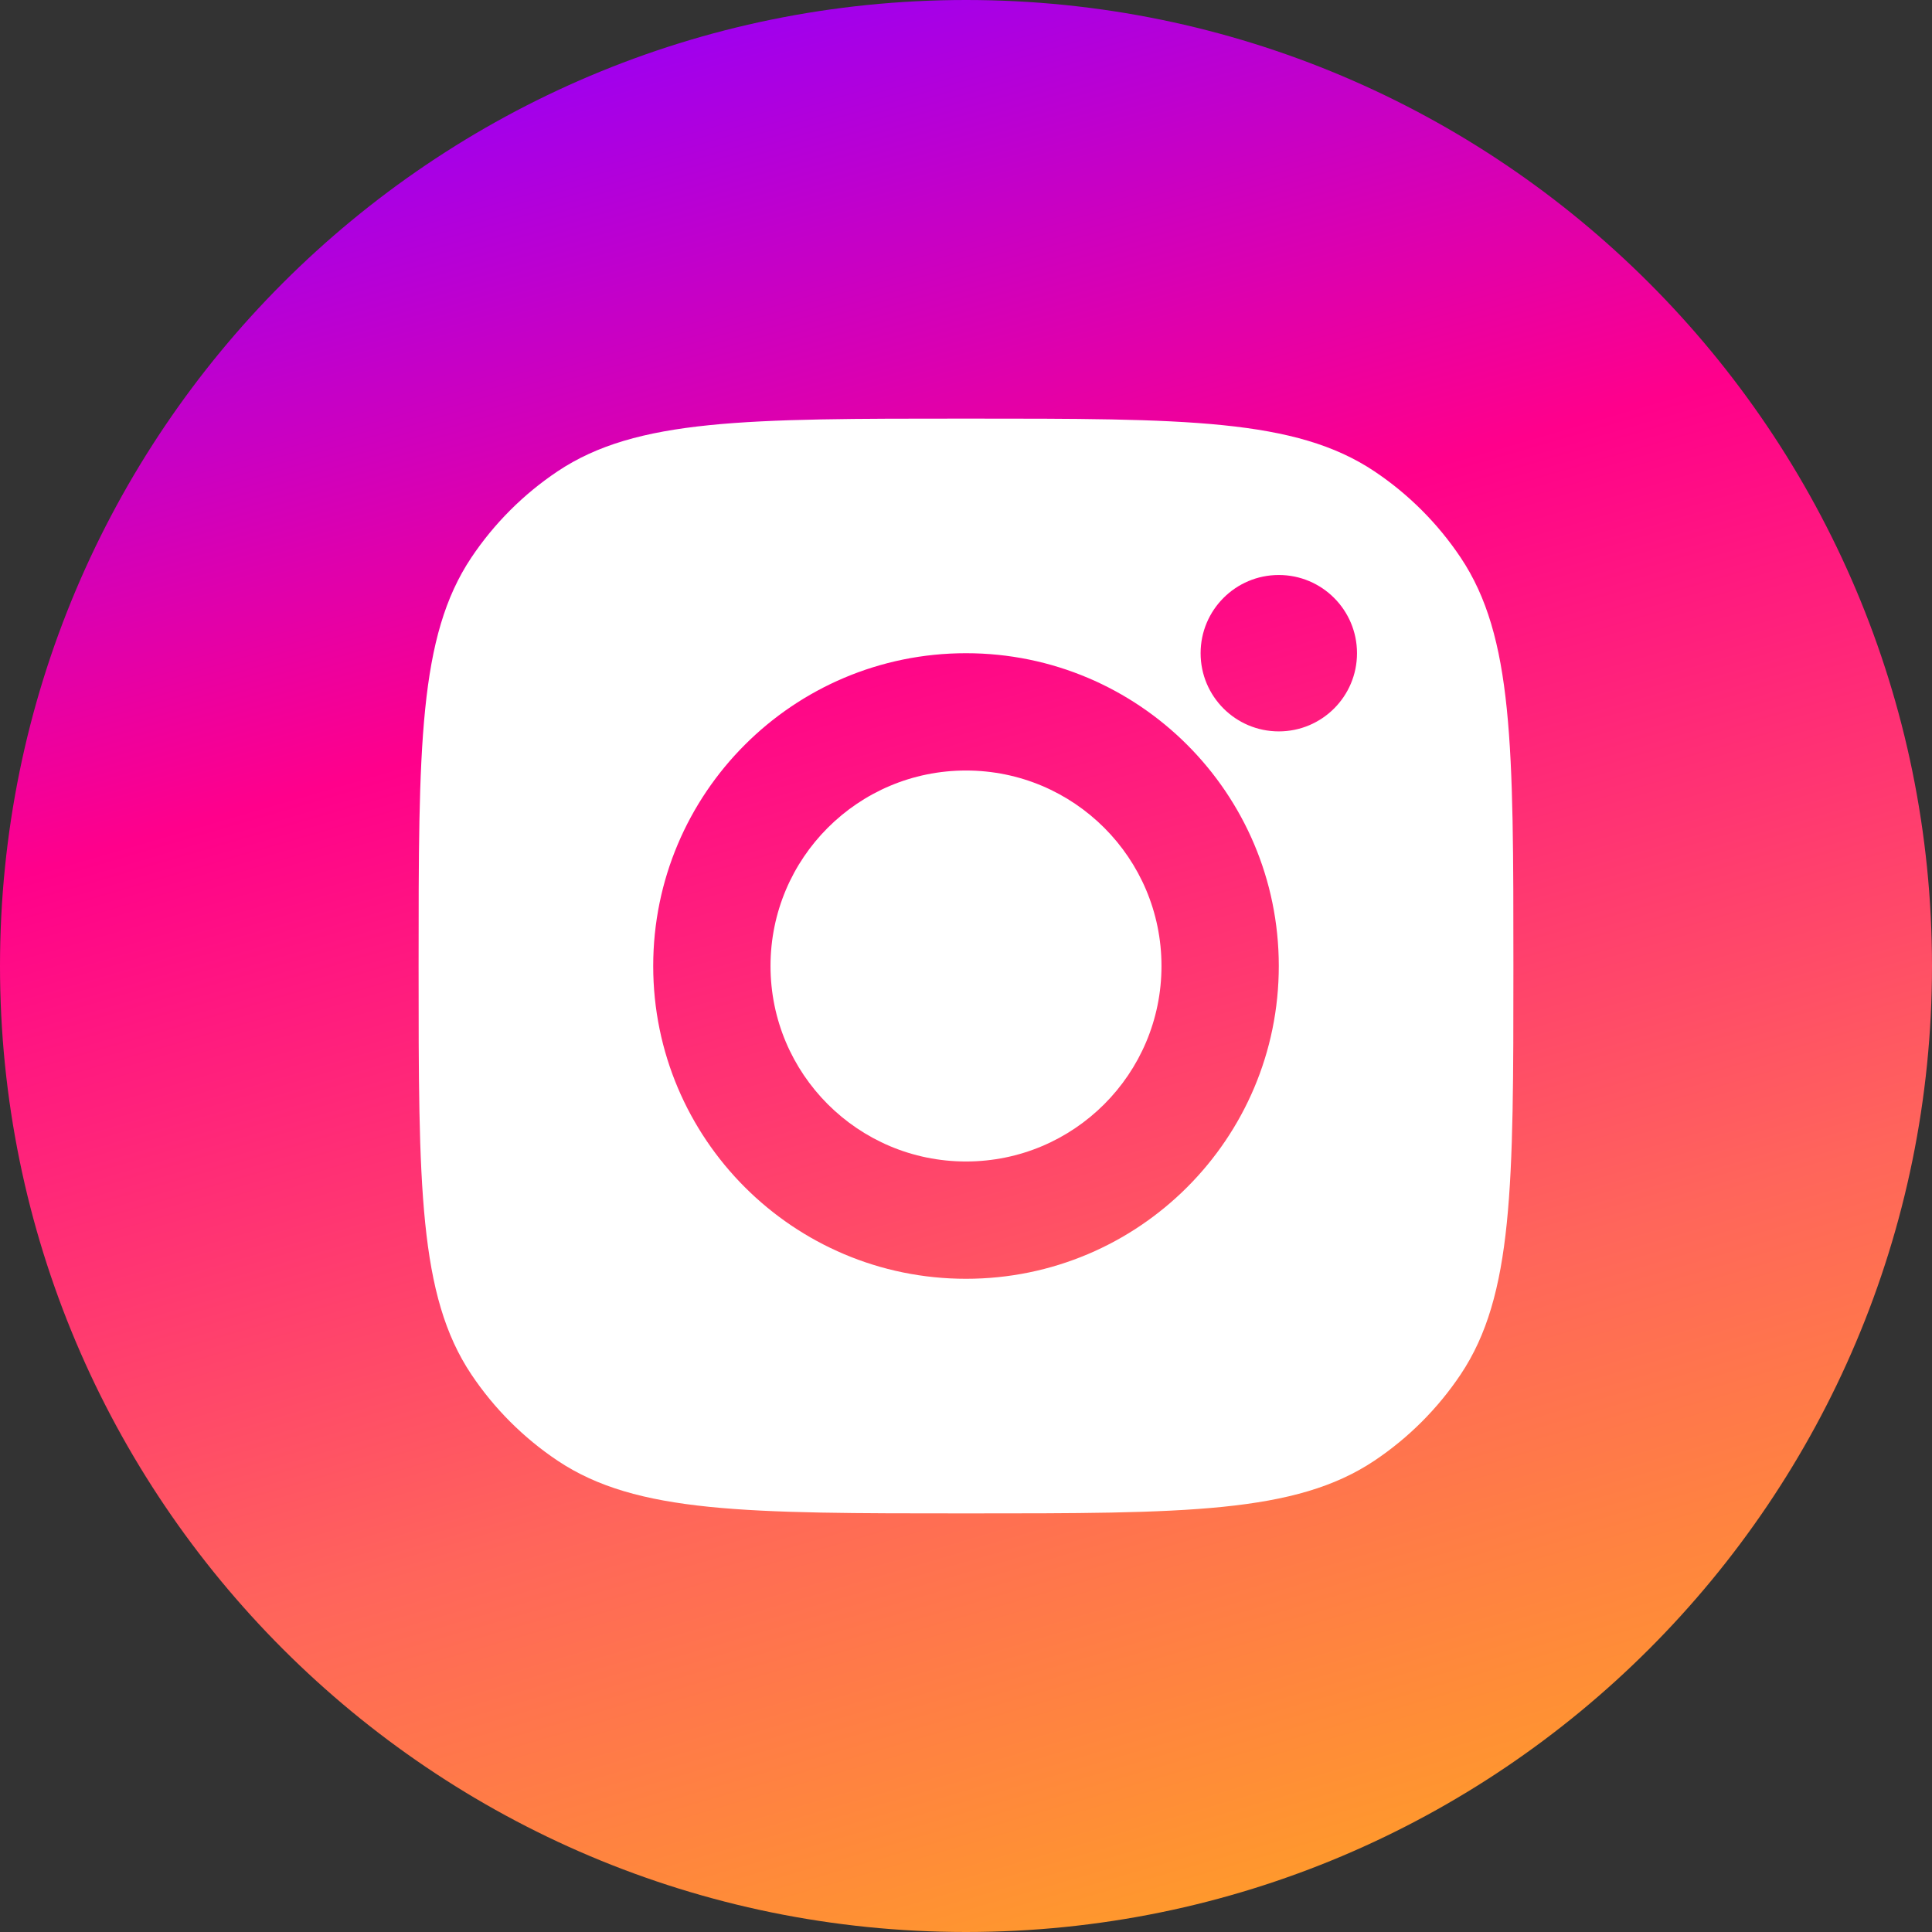
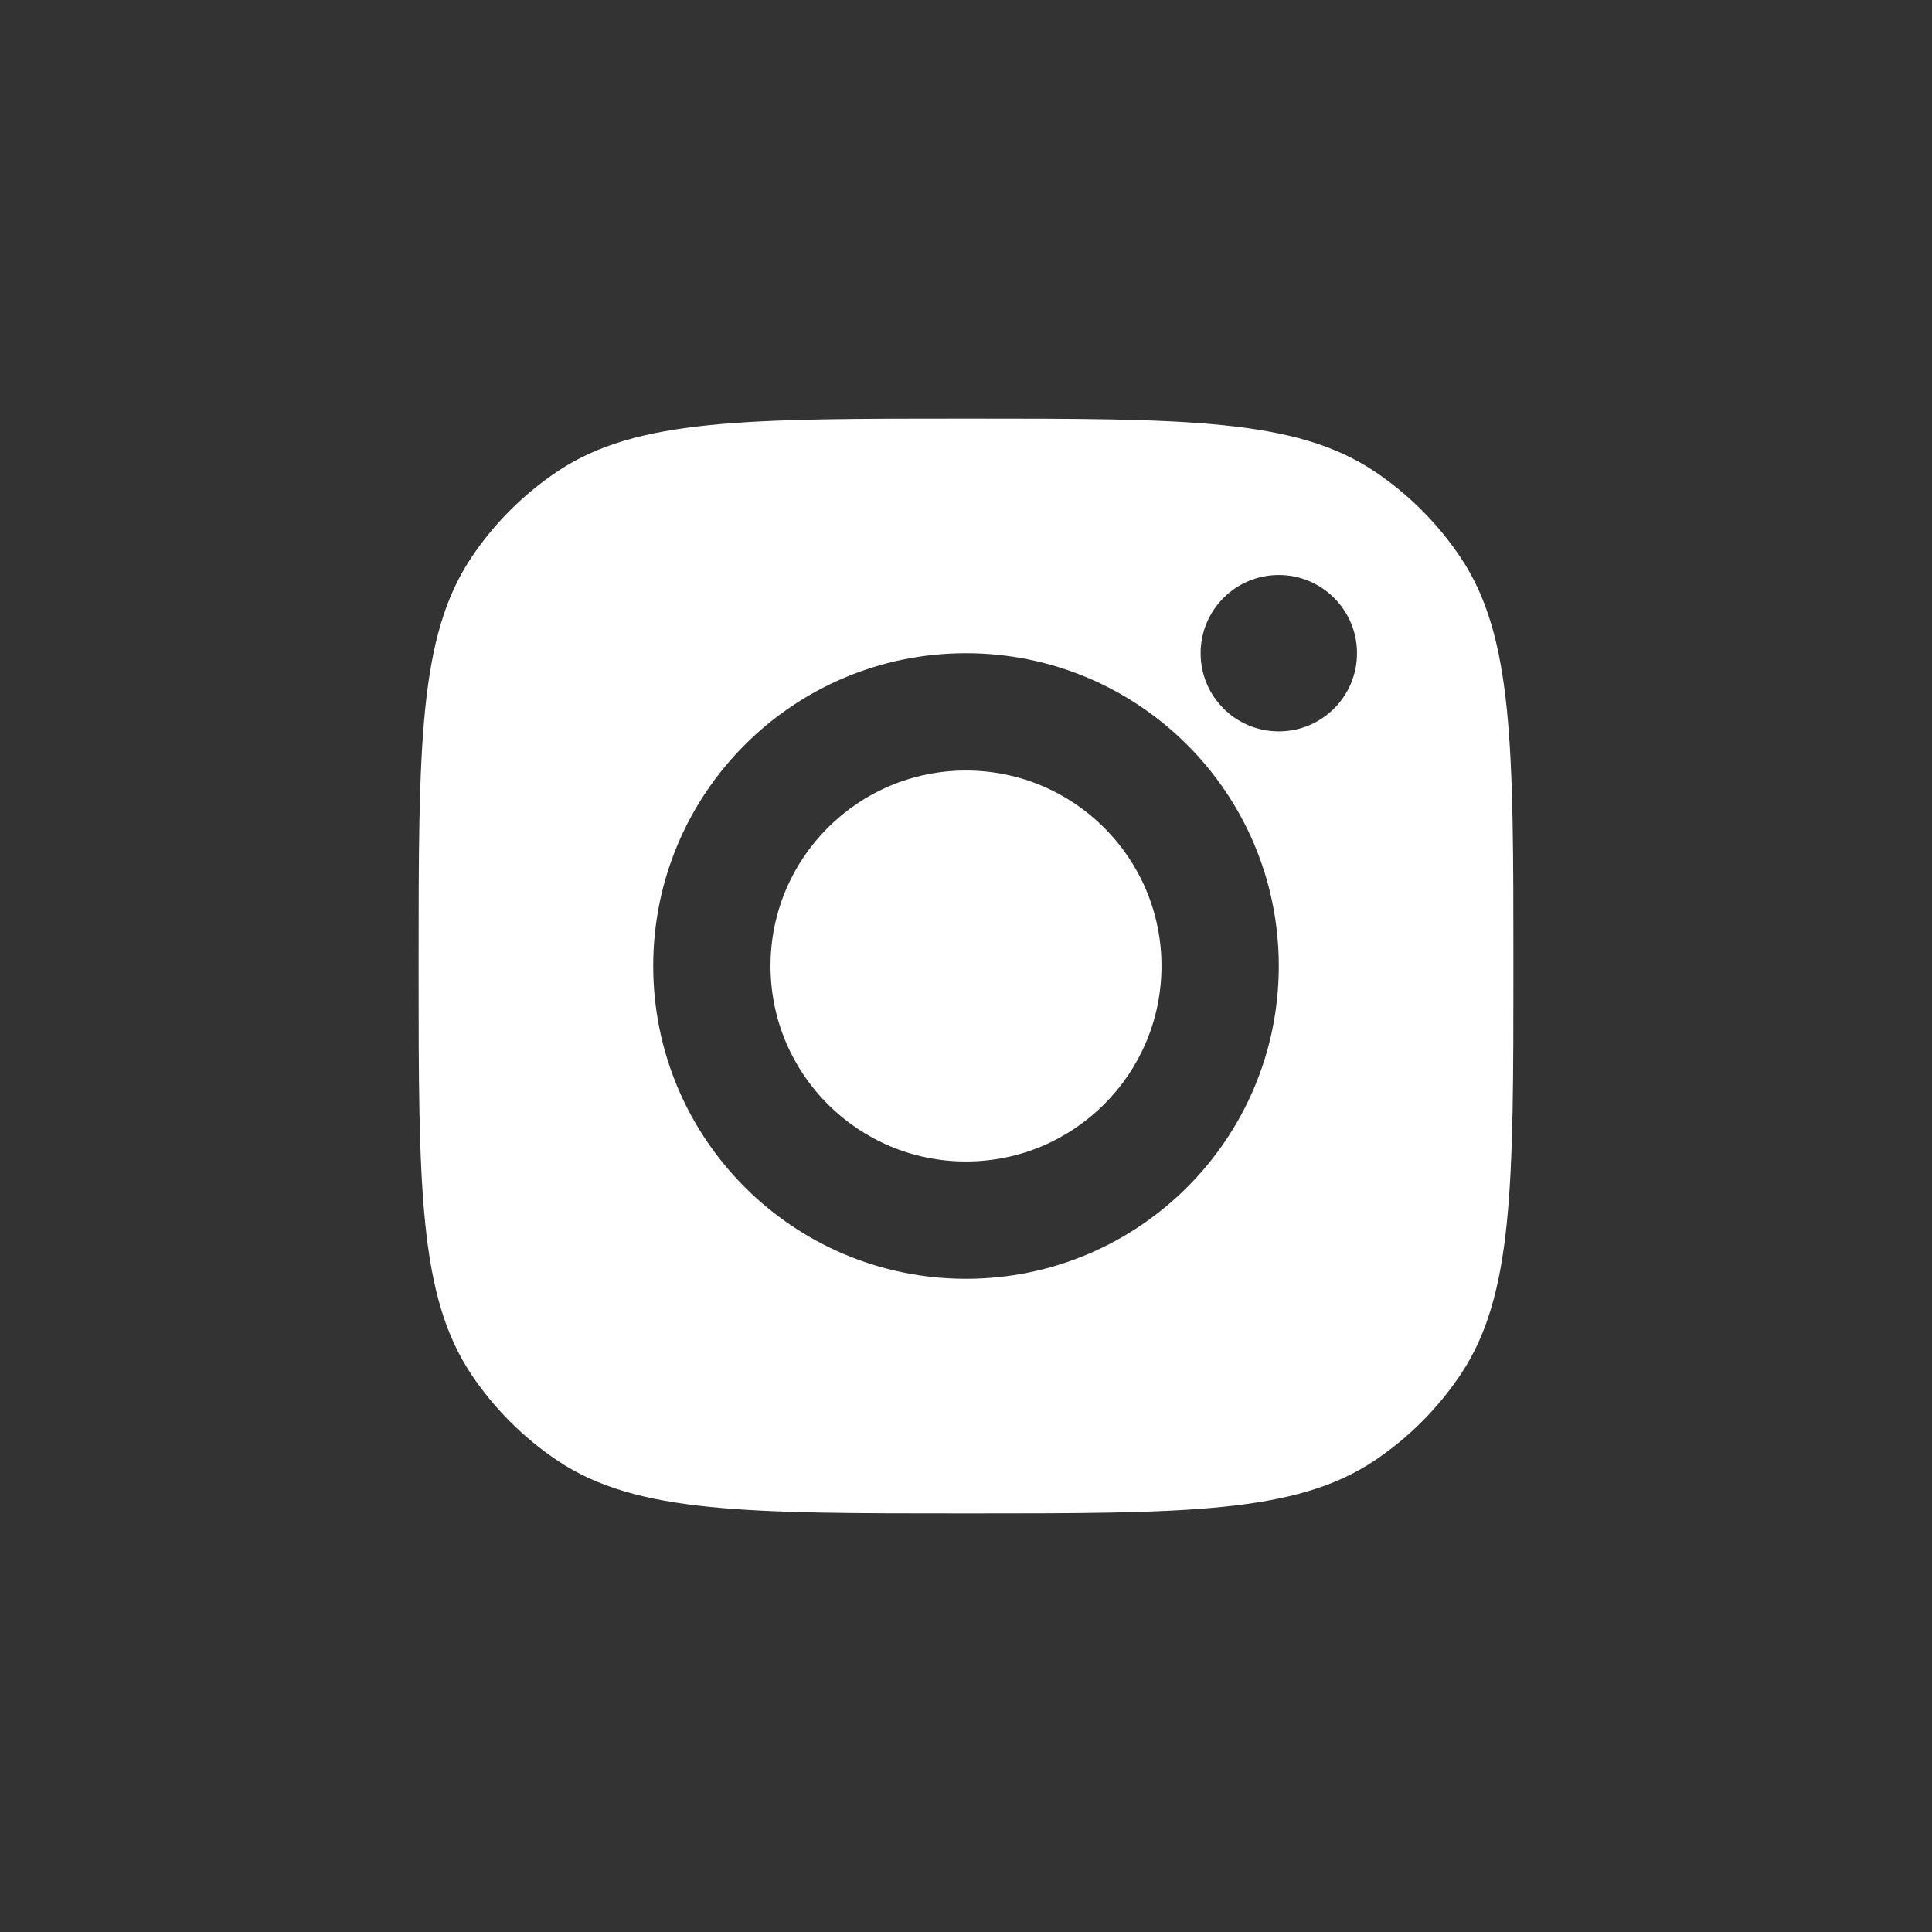
<svg xmlns="http://www.w3.org/2000/svg" width="60" height="60" viewBox="0 0 60 60" fill="none">
  <rect x="0" y="0" width="60" height="60" fill="#333333" stroke="none" />
  <g clip-path="url(#clip0_424_718)">
-     <path d="M30 60C46.569 60 60 46.569 60 30C60 13.431 46.569 0 30 0C13.431 0 0 13.431 0 30C0 46.569 13.431 60 30 60Z" fill="url(#paint0_linear_424_718)" />
    <path d="M23.929 30C23.929 33.353 26.647 36.071 30 36.071C33.353 36.071 36.071 33.353 36.071 30C36.071 26.647 33.353 23.929 30 23.929C26.647 23.929 23.929 26.647 23.929 30Z" fill="white" />
    <path fill-rule="evenodd" clip-rule="evenodd" d="M13 30C13 23.178 13 19.767 14.637 17.317C15.346 16.257 16.257 15.346 17.317 14.637C19.767 13 23.178 13 30 13C36.822 13 40.233 13 42.683 14.637C43.743 15.346 44.654 16.257 45.363 17.317C47 19.767 47 23.178 47 30C47 36.822 47 40.233 45.363 42.683C44.654 43.743 43.743 44.654 42.683 45.363C40.233 47 36.822 47 30 47C23.178 47 19.767 47 17.317 45.363C16.257 44.654 15.346 43.743 14.637 42.683C13 40.233 13 36.822 13 30ZM30 20.286C24.635 20.286 20.286 24.635 20.286 30C20.286 35.365 24.635 39.714 30 39.714C35.365 39.714 39.714 35.365 39.714 30C39.714 24.635 35.365 20.286 30 20.286ZM42.143 20.286C42.143 21.627 41.056 22.714 39.714 22.714C38.373 22.714 37.286 21.627 37.286 20.286C37.286 18.945 38.373 17.857 39.714 17.857C41.056 17.857 42.143 18.945 42.143 20.286Z" fill="white" />
  </g>
  <defs>
    <linearGradient id="paint0_linear_424_718" x1="41" y1="64.5" x2="21.5" y2="-2.5" gradientUnits="userSpaceOnUse">
      <stop offset="0.043" stop-color="#FFA224" />
      <stop offset="0.327" stop-color="#FF655B" />
      <stop offset="0.675" stop-color="#FF008B" />
      <stop offset="1" stop-color="#8F00FF" />
    </linearGradient>
    <clipPath id="clip0_424_718">
      <rect width="60" height="60" fill="white" />
    </clipPath>
  </defs>
</svg>